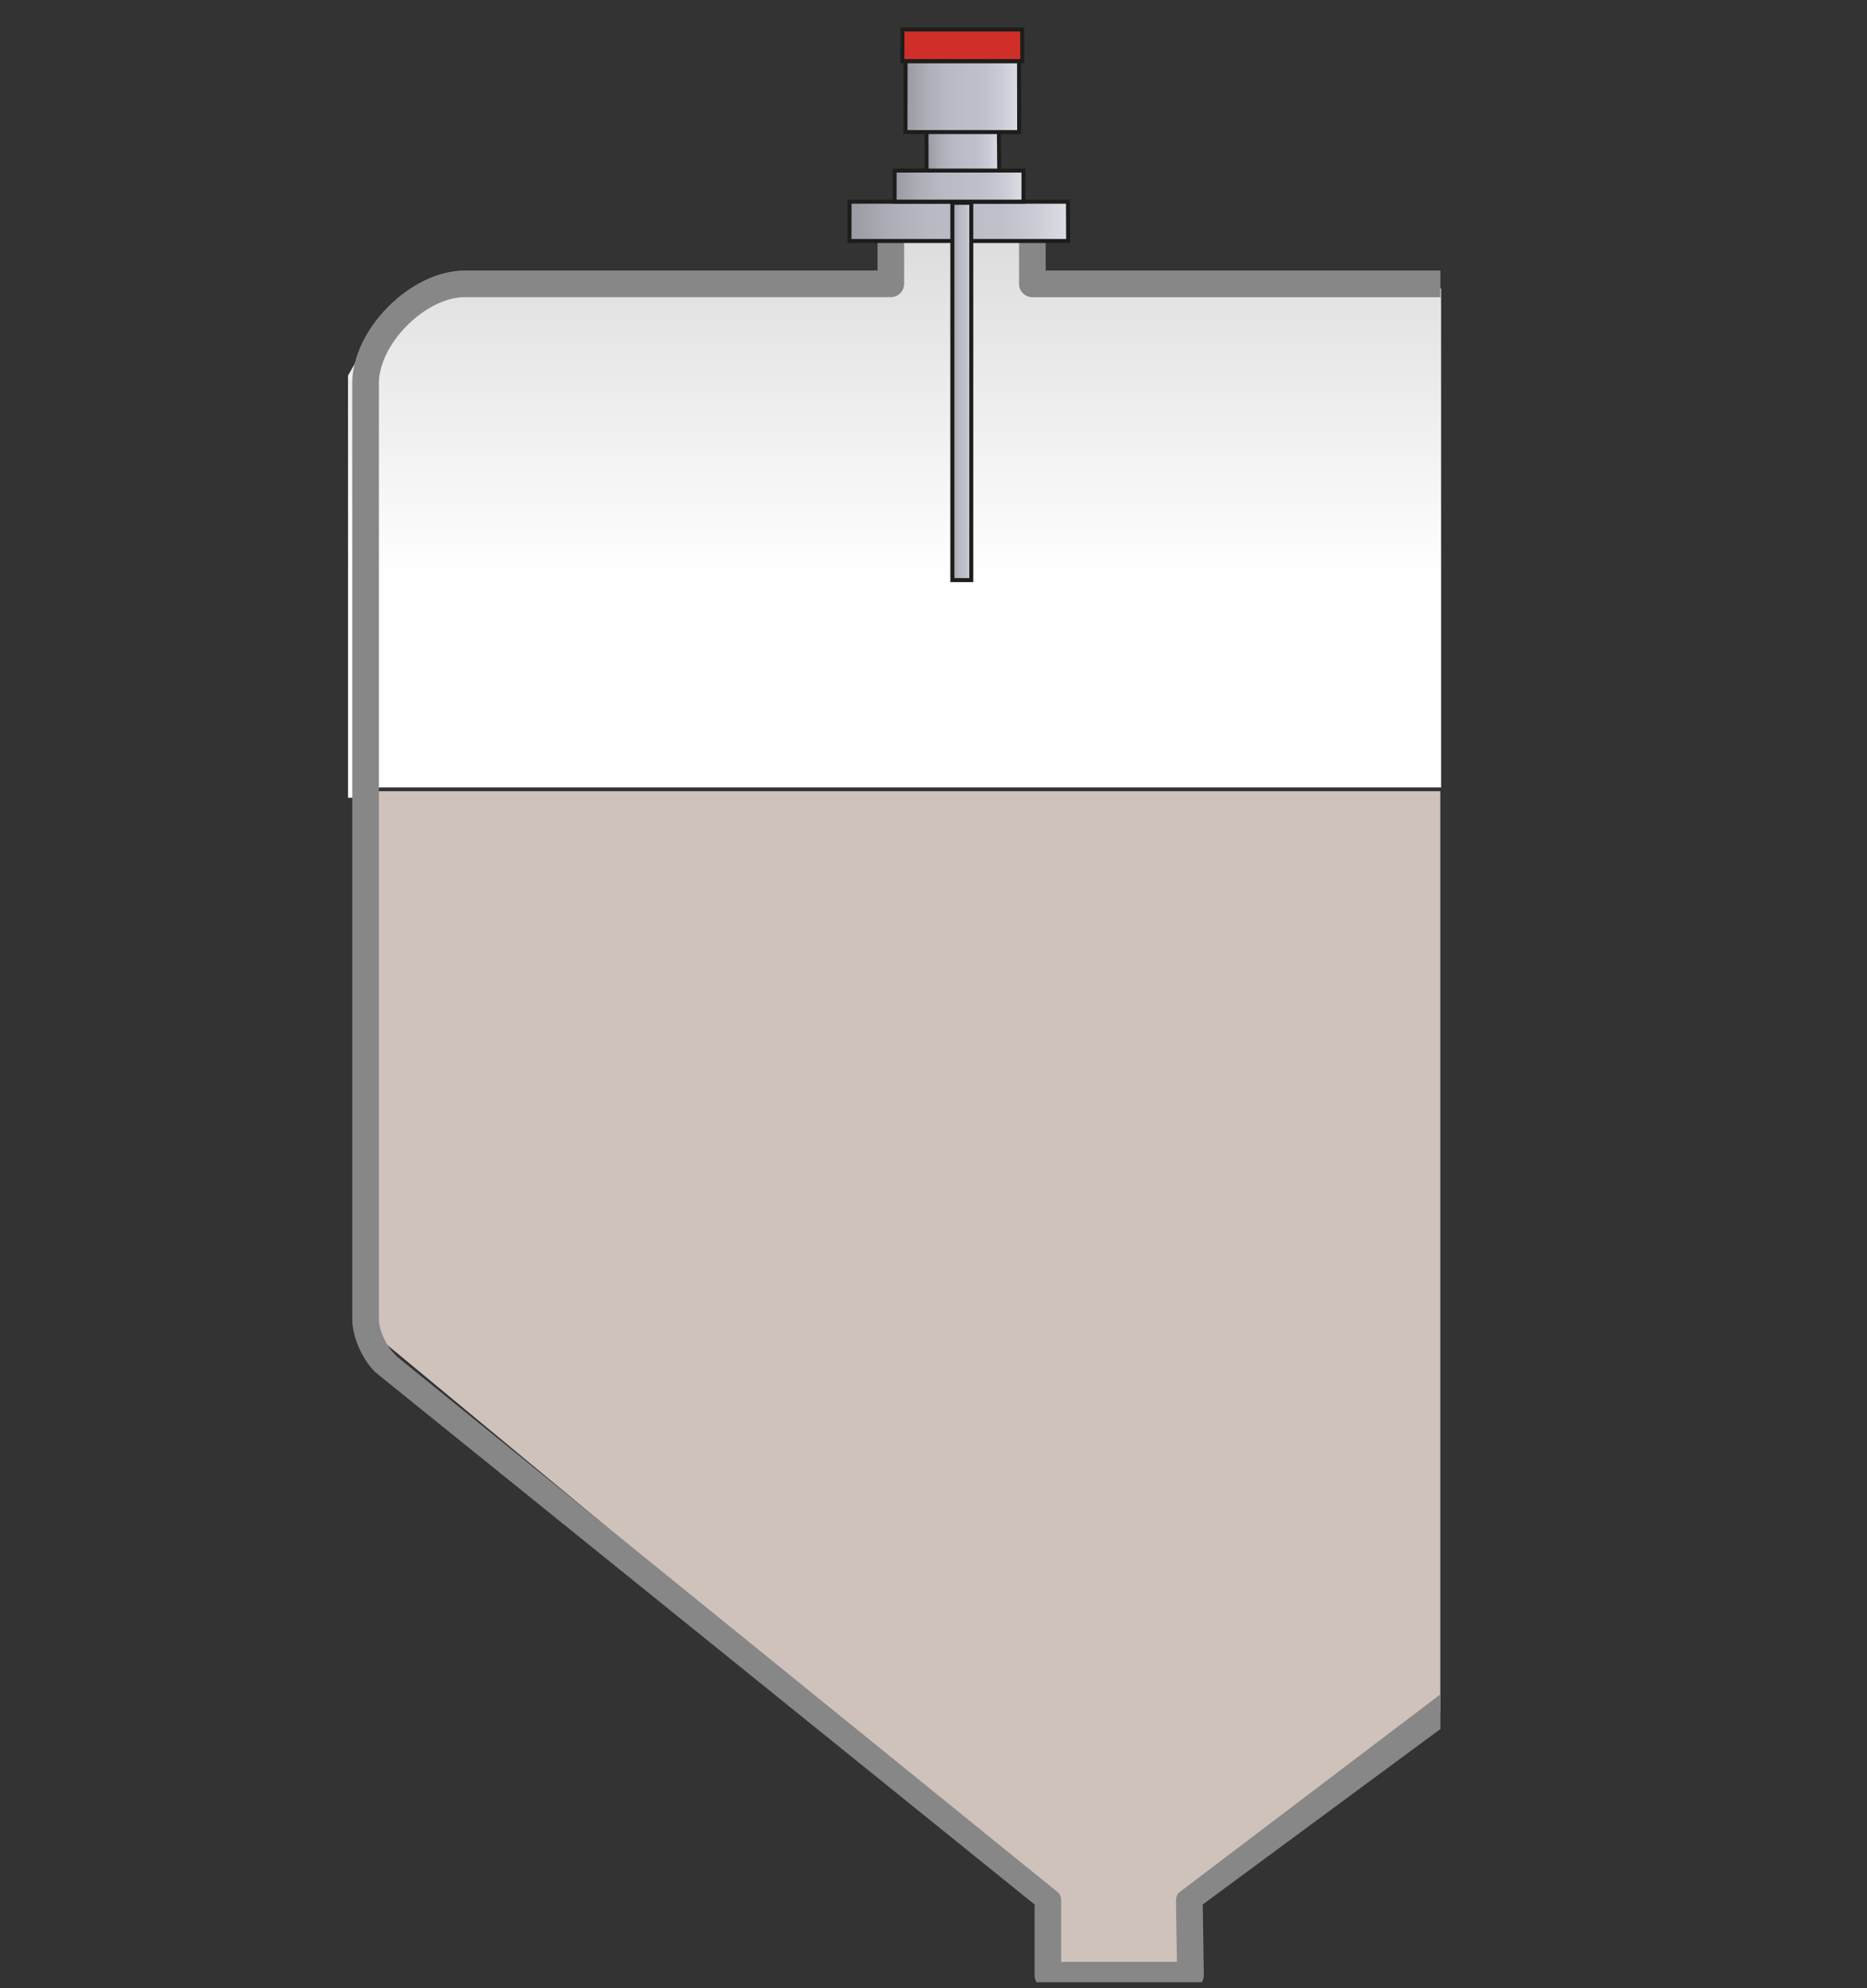
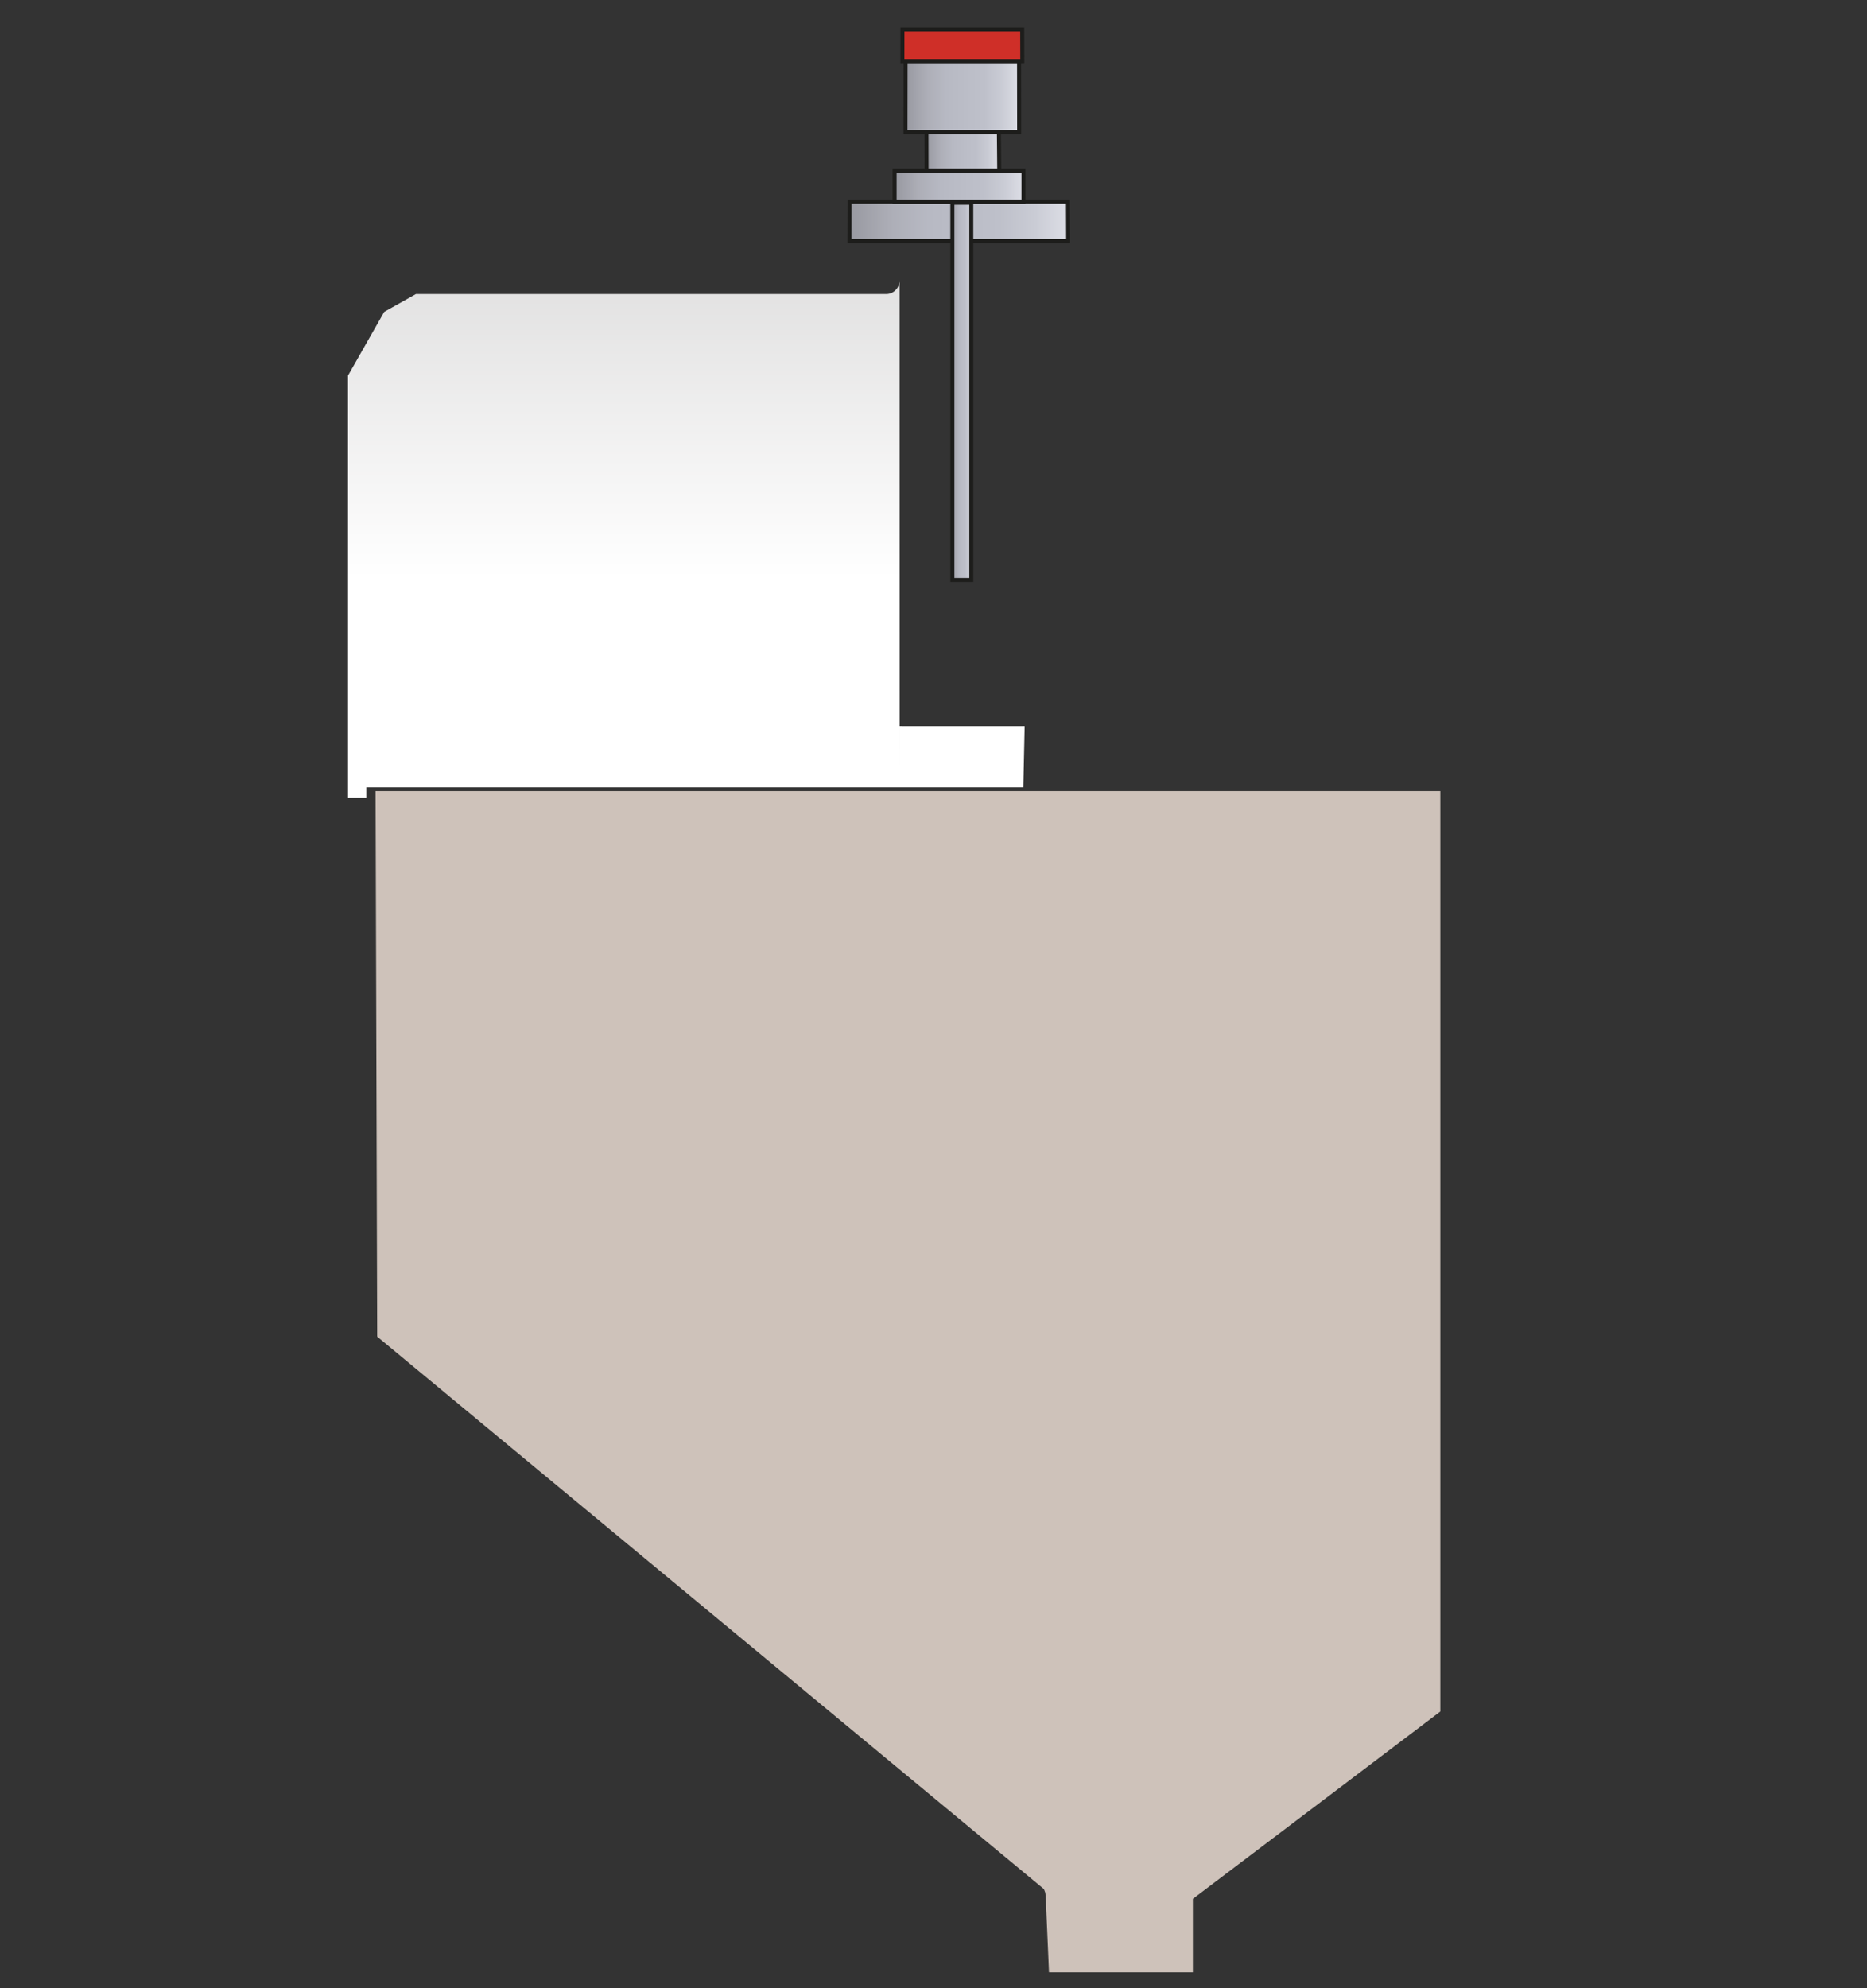
<svg xmlns="http://www.w3.org/2000/svg" xmlns:xlink="http://www.w3.org/1999/xlink" id="Ebene_1" data-name="Ebene 1" viewBox="0 0 349.84 372.37">
  <rect x="0" y="0" width="349.84" height="372.37" fill="#333333" stroke="none" />
  <defs>
    <style>
      .cls-1 {
        clip-path: url(#clippath);
      }

      .cls-2 {
        fill: none;
      }

      .cls-2, .cls-3, .cls-4, .cls-5 {
        stroke-width: 0px;
      }

      .cls-6 {
        clip-path: url(#clippath-1);
      }

      .cls-3 {
        fill: url(#Unbenannter_Verlauf_6);
      }

      .cls-7 {
        fill: url(#Unbenannter_Verlauf_370);
      }

      .cls-7, .cls-8, .cls-9, .cls-10, .cls-11, .cls-12 {
        stroke: #1d1d1b;
        stroke-miterlimit: 10;
        stroke-width: .75px;
      }

      .cls-4 {
        fill: #878787;
      }

      .cls-5 {
        fill: #cec2ba;
      }

      .cls-8 {
        fill: #cf2f28;
      }

      .cls-9 {
        fill: url(#Unbenannter_Verlauf_370-2);
      }

      .cls-10 {
        fill: url(#Unbenannter_Verlauf_370-4);
      }

      .cls-11 {
        fill: url(#Unbenannter_Verlauf_370-3);
      }

      .cls-12 {
        fill: url(#Unbenannter_Verlauf_370-5);
      }
    </style>
    <clipPath id="clippath">
-       <path class="cls-2" d="m168.56,52.5c0,1.42-1.11,2.58-2.48,2.58h-88.14l-5.94,3.33-6.79,11.94v79.08h3.44v-1.93s201.39,0,201.39,0V54.03h-78.29l.25-11.46h-20.24s-3.19-.01-3.19-.01v9.93Z" />
+       <path class="cls-2" d="m168.56,52.5c0,1.42-1.11,2.58-2.48,2.58h-88.14l-5.94,3.33-6.79,11.94v79.08h3.44v-1.93s201.39,0,201.39,0h-78.29l.25-11.46h-20.24s-3.19-.01-3.19-.01v9.93Z" />
    </clipPath>
    <linearGradient id="Unbenannter_Verlauf_6" data-name="Unbenannter Verlauf 6" x1="-11541.57" y1="25.25" x2="-11540.57" y2="25.25" gradientTransform="translate(2866.29 -1233223.68) rotate(-90) scale(106.86 -106.86)" gradientUnits="userSpaceOnUse">
      <stop offset="0" stop-color="#fff" />
      <stop offset="1" stop-color="#c7c6c6" />
    </linearGradient>
    <clipPath id="clippath-1">
      <rect class="cls-2" x="30.85" y="22.37" width="239.05" height="348.93" />
    </clipPath>
    <linearGradient id="Unbenannter_Verlauf_370" data-name="Unbenannter Verlauf 370" x1="173.58" y1="28.89" x2="187.32" y2="28.89" gradientUnits="userSpaceOnUse">
      <stop offset="0" stop-color="#999aa2" />
      <stop offset="0" stop-color="#999aa2" />
      <stop offset=".03" stop-color="#9b9ca4" />
      <stop offset=".19" stop-color="#adaeb7" />
      <stop offset=".36" stop-color="#b7b9c3" />
      <stop offset=".53" stop-color="#bbbdc7" />
      <stop offset=".69" stop-color="#bec0ca" />
      <stop offset=".85" stop-color="#caccd5" />
      <stop offset="1" stop-color="#dddee6" />
    </linearGradient>
    <linearGradient id="Unbenannter_Verlauf_370-2" data-name="Unbenannter Verlauf 370" x1="159.17" y1="41.46" x2="200.15" y2="41.46" xlink:href="#Unbenannter_Verlauf_370" />
    <linearGradient id="Unbenannter_Verlauf_370-3" data-name="Unbenannter Verlauf 370" x1="169.67" y1="18.11" x2="190.97" y2="18.11" xlink:href="#Unbenannter_Verlauf_370" />
    <linearGradient id="Unbenannter_Verlauf_370-4" data-name="Unbenannter Verlauf 370" x1="167.63" y1="34.86" x2="191.78" y2="34.86" xlink:href="#Unbenannter_Verlauf_370" />
    <linearGradient id="Unbenannter_Verlauf_370-5" data-name="Unbenannter Verlauf 370" x1="178.45" y1="73.33" x2="181.99" y2="73.33" xlink:href="#Unbenannter_Verlauf_370" />
  </defs>
  <g class="cls-1">
    <rect class="cls-3" x="65.21" y="42.56" width="204.82" height="106.86" />
  </g>
  <polygon class="cls-5" points="216.05 148.2 209.18 148.2 70.38 148.2 70.68 250.36 195.61 353.84 195.86 354.5 195.94 355.1 196.56 369.42 223.52 369.42 223.52 355.67 269.89 320.58 269.89 148.2 216.05 148.2" />
  <g class="cls-6">
-     <path class="cls-4" d="m223.09,372.47h-26.73c-.66,0-1.3-.27-1.77-.73-.46-.46-.73-1.11-.73-1.77v-13.24l-123.58-99.74c-.57-.57-1.08-1.21-1.55-1.89-.79-1.16-1.45-2.45-1.93-3.81-.24-.68-.43-1.37-.57-2.08s-.22-1.42-.22-2.14V71.79c0-1.33.19-2.66.52-3.95.59-2.26,1.62-4.43,2.95-6.43,1-1.5,2.17-2.9,3.47-4.18,1.95-1.91,4.18-3.52,6.58-4.69,1.2-.58,2.44-1.05,3.71-1.37,1.27-.32,2.57-.5,3.87-.5h77.32s0-7.82,0-7.82l-5.44-1.24-.06.22,4.21,1.02c-.67,0-1.29.45-1.77-.02-.41-.42-.66-.94-.72-1.51l1.7.24.26-.07-1.03-.04-2.13-.17,5.3.98-3.46-.52.96-.48,2.83.48-6.23-.28.44-.14,1.21-.08-.4.17-.5-.08,2.64.07-2.64-.1v-.03l1.03-.24-1.03.2v-.03s0,0,0,0c.02-.64,1.3-1.45,1.76-1.91.47-.47,1.09-.73,1.76-.73l-2.37.09,32.69-.11h0l1.81,1.09.23-.17h.08s0,0,0,0h.06s0,0,0,0c.38.02.51.3.83.48l.22-.17h.02s.01.02.01.02h0c.74.43,1.88-2.01,1.88-1.09v.03h0v.03h0v.03h0s0,.03,0,.03h0c-.03.57-.25,1.1-.62,1.53l-.26.26h-.01s0,.01,0,.01c-.44.37-1,.57-1.58.57h-.01l-.16,2.36v7.12h202.45v5h-204.94c-1.38,0-2.5-1.12-2.5-2.5v-9.64s-21.53.01-21.53.01v9.62c0,.66-.27,1.3-.73,1.77-.47.47-1.11.73-1.77.73h-79.82c-.86-.01-1.76.11-2.68.35-1.61.42-3.3,1.2-4.89,2.27-1.2.8-2.34,1.75-3.38,2.81-1.56,1.59-2.87,3.41-3.77,5.26-.45.92-.8,1.86-1.03,2.77-.23.91-.35,1.8-.35,2.66v175.29c0,.46.07,1.02.22,1.62.23.9.62,1.89,1.11,2.76.24.44.51.85.78,1.21.27.36.55.67.8.92.13.12.27.29.37.44l124.14,100.59c.27.41.41.89.41,1.37v11.49h21.7l-.17-11.45c0-.5.14-.99.41-1.41l177.61-134.64v9.1l-173.01,127.65.2,13.22c.01.67-.25,1.31-.72,1.79-.47.48-1.11.75-1.78.75" />
-   </g>
+     </g>
  <rect class="cls-4" x="174.92" y="11.52" width="11.05" height="24.69" />
  <polygon class="cls-7" points="173.58 16.44 187.1 16.34 187.32 41.43 173.64 41.43 173.58 16.44" />
  <polygon class="cls-9" points="159.19 37.78 200.12 37.78 200.15 45.14 159.17 45.14 159.19 37.78" />
  <polygon class="cls-8" points="169.1 5.52 191.54 5.52 191.56 11.46 169.09 11.46 169.1 5.52" />
  <polygon class="cls-11" points="169.69 11.48 190.95 11.48 190.97 24.74 169.67 24.74 169.69 11.48" />
  <rect class="cls-10" x="167.63" y="31.95" width="24.15" height="5.82" />
  <rect class="cls-12" x="178.45" y="37.99" width="3.55" height="70.67" />
</svg>